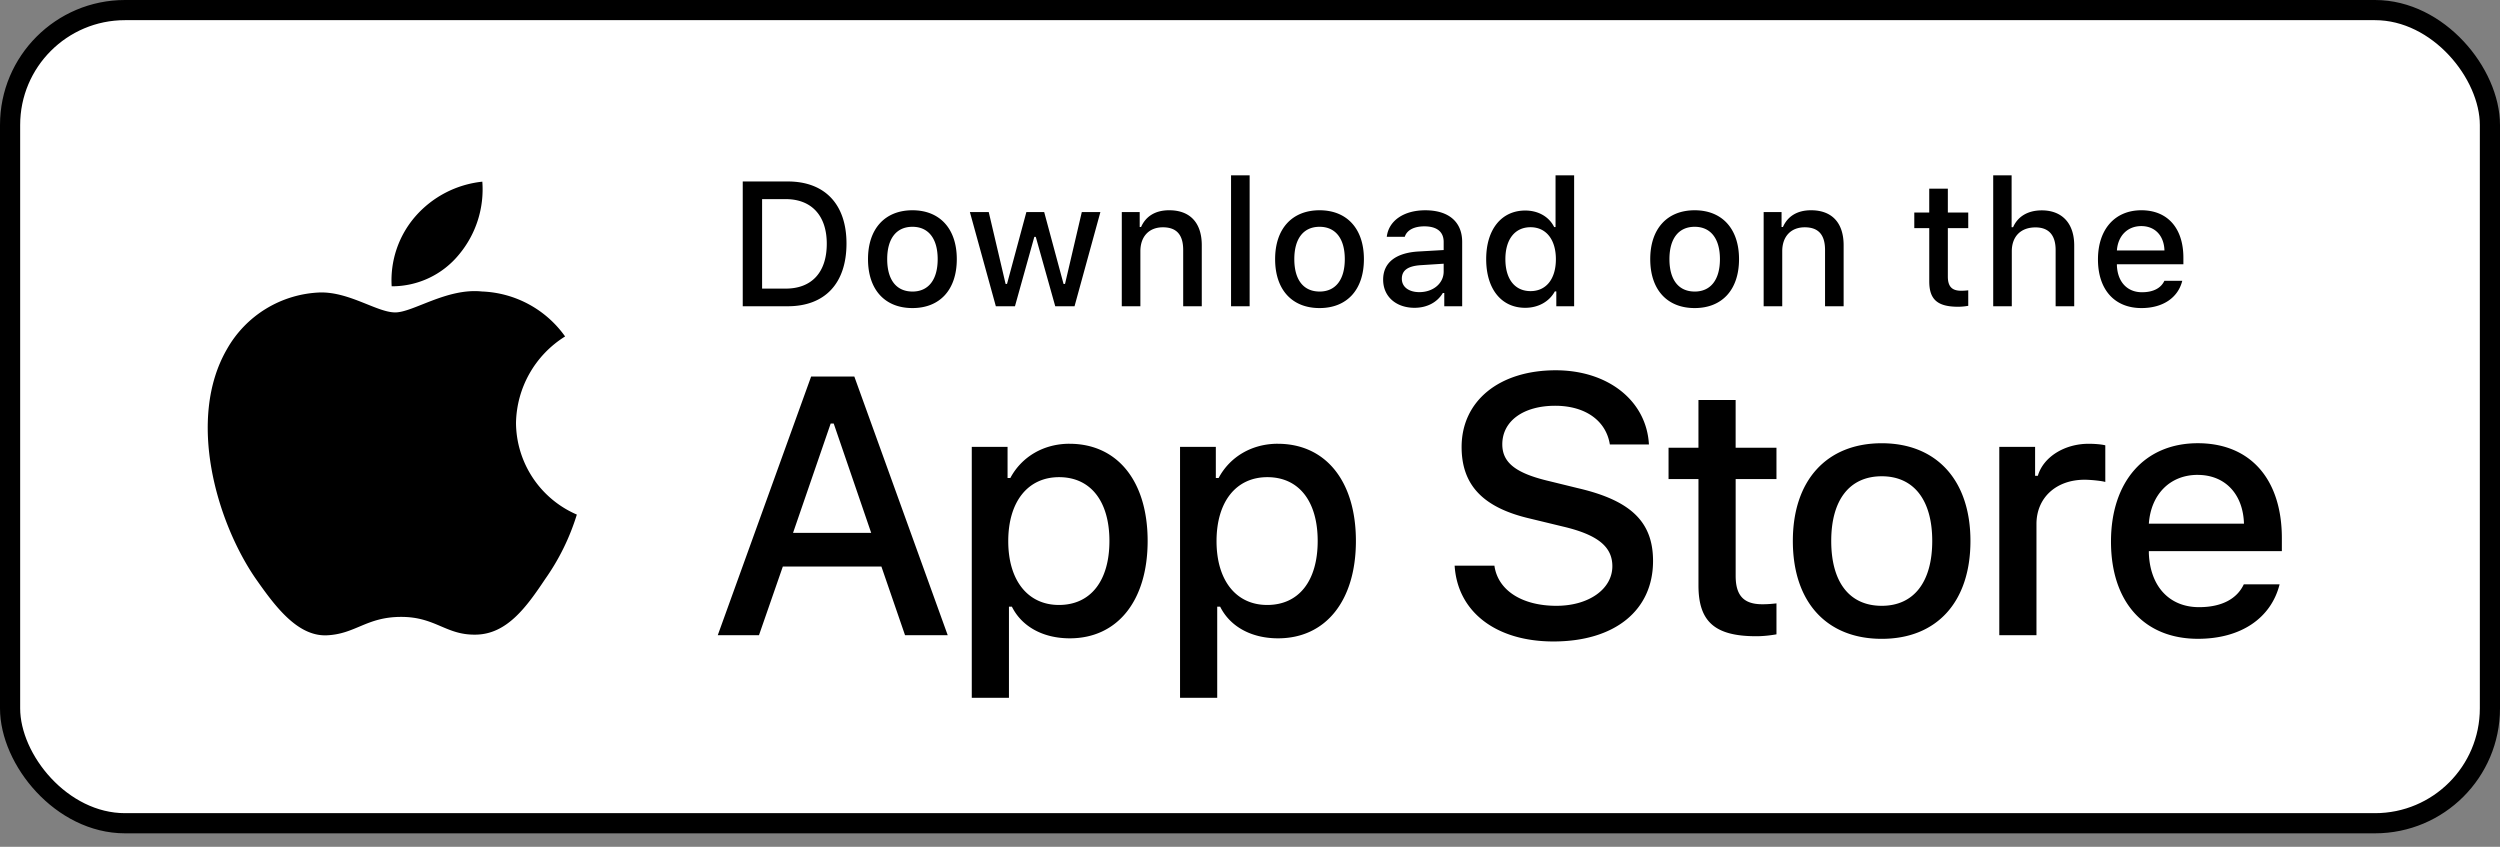
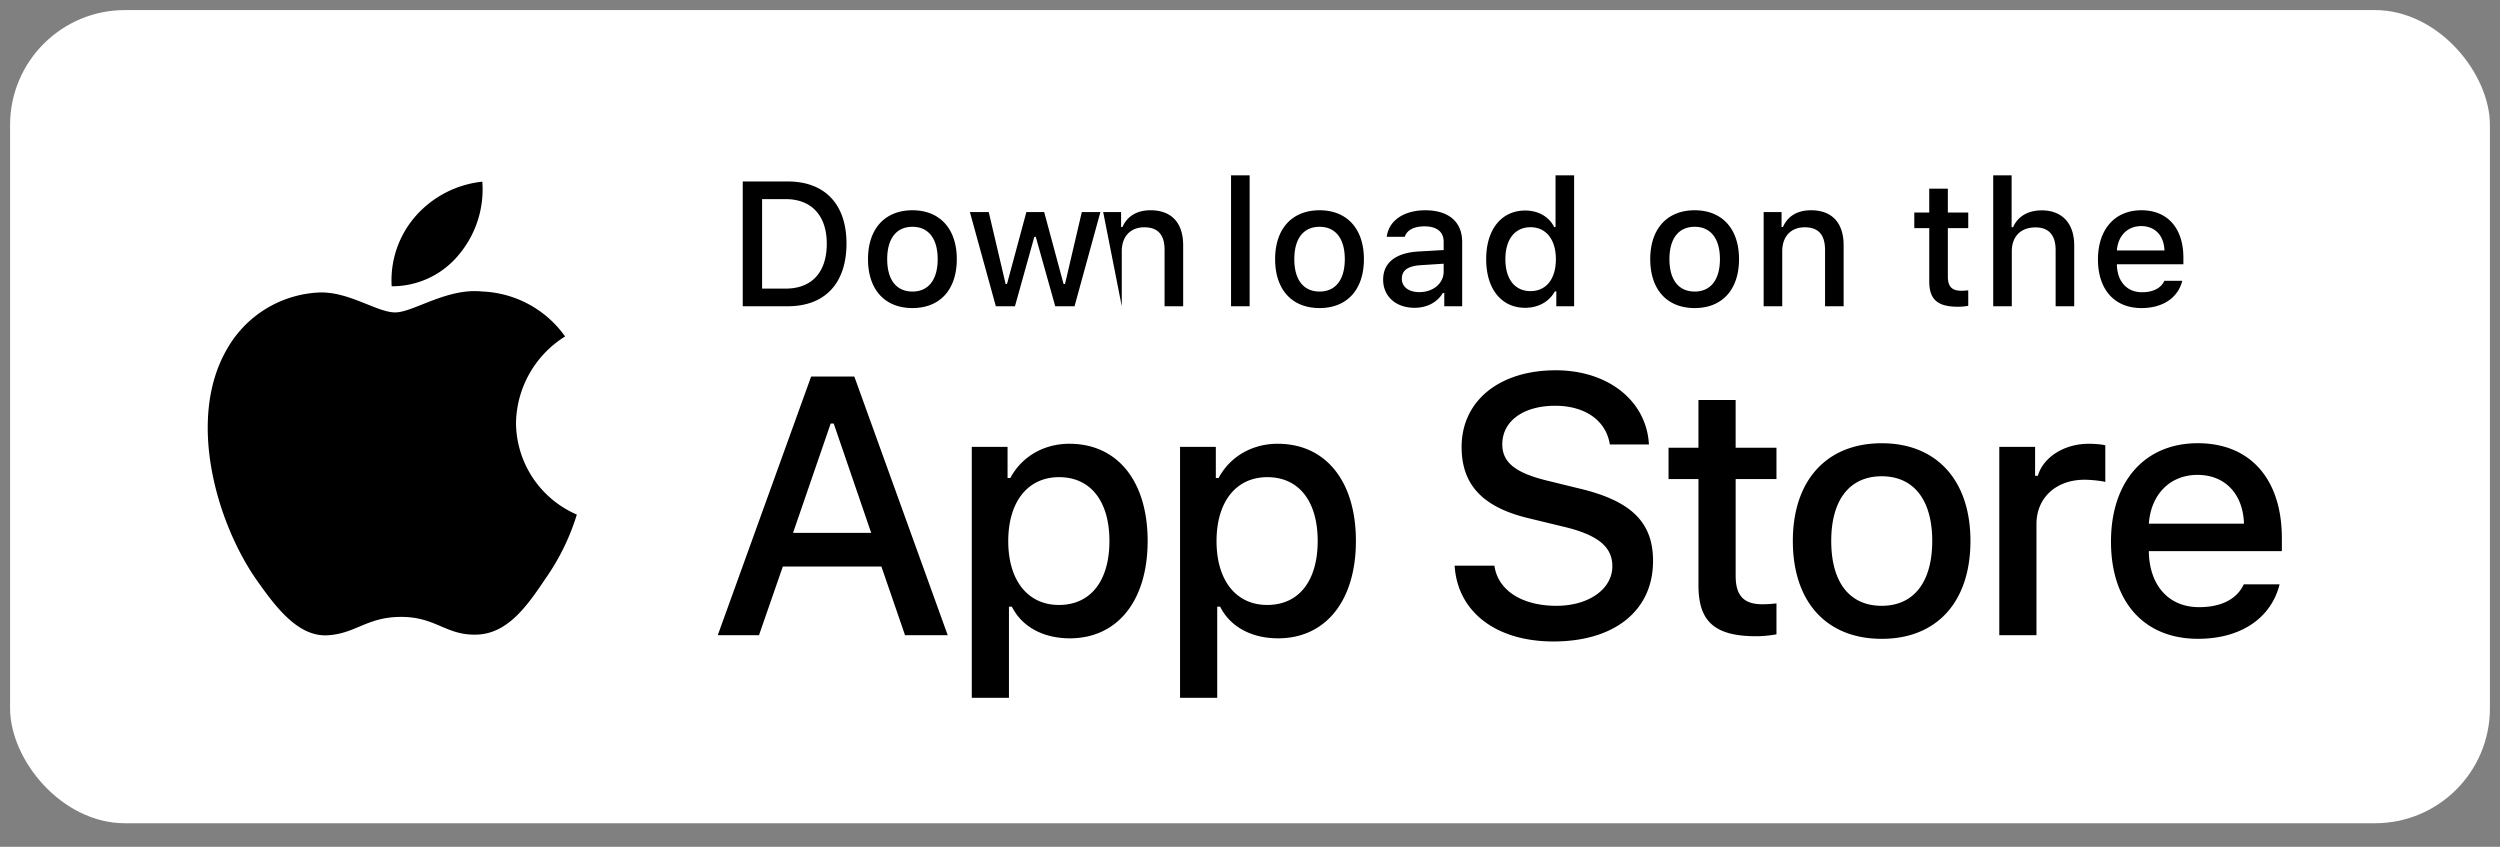
<svg xmlns="http://www.w3.org/2000/svg" width="124" height="42" fill="none">
  <rect width="100%" height="100%" fill="#808080" stroke="none" />
  <rect width="123" height="40.333" x=".5" y=".5" fill="#fff" rx="5.7" style="fill:#fff;fill-opacity:1" />
-   <rect width="123" height="40.333" x=".5" y=".5" stroke="#A6A6A6" rx="5.7" style="stroke:#a6a6a6;stroke:color(display-p3 .651 .651 .651);stroke-opacity:1" />
-   <path fill="#1E1E1E" d="M84.243 19.84v2.368H82.76v1.553h1.484v5.275c0 1.801.815 2.521 2.865 2.521.36 0 .703-.042 1.004-.094v-1.535c-.258.026-.42.043-.704.043-.918 0-1.32-.43-1.32-1.407v-4.803h2.024v-1.553h-2.025v-2.367zM93.334 31.686c2.728 0 4.4-1.827 4.4-4.855 0-3.01-1.681-4.846-4.4-4.846-2.728 0-4.409 1.836-4.409 4.846 0 3.028 1.673 4.855 4.409 4.855m0-1.638c-1.604 0-2.505-1.175-2.505-3.217 0-2.024.901-3.208 2.505-3.208 1.595 0 2.505 1.184 2.505 3.208 0 2.033-.91 3.217-2.505 3.217M99.165 31.506h1.844v-5.515c0-1.313.987-2.196 2.385-2.196.326 0 .875.06 1.029.111v-1.818c-.197-.052-.549-.077-.823-.077-1.218 0-2.256.669-2.522 1.587h-.137v-1.433h-1.776zM109.002 23.555c1.364 0 2.256.952 2.299 2.419h-4.718c.103-1.459 1.055-2.42 2.419-2.42m2.29 5.43c-.343.728-1.106 1.131-2.221 1.131-1.475 0-2.428-1.037-2.488-2.676v-.103h6.597v-.643c0-2.933-1.57-4.709-4.169-4.709-2.633 0-4.306 1.896-4.306 4.88 0 2.986 1.638 4.821 4.314 4.821 2.136 0 3.629-1.03 4.049-2.702zM72.15 28.057c.142 2.293 2.053 3.76 4.898 3.76 3.04 0 4.943-1.538 4.943-3.991 0-1.93-1.085-2.997-3.716-3.61l-1.414-.347c-1.671-.39-2.347-.915-2.347-1.831 0-1.156 1.05-1.912 2.623-1.912 1.494 0 2.525.738 2.712 1.92h1.938c-.116-2.16-2.019-3.68-4.623-3.68-2.8 0-4.668 1.52-4.668 3.805 0 1.885 1.058 3.005 3.379 3.547l1.653.4c1.698.4 2.445.987 2.445 1.965 0 1.138-1.174 1.965-2.774 1.965-1.716 0-2.907-.773-3.076-1.991zM53.046 22.01c-1.27 0-2.367.635-2.934 1.7h-.137v-1.545H48.2v12.446h1.844v-4.52h.146c.489.986 1.544 1.57 2.873 1.57 2.359 0 3.86-1.862 3.86-4.83s-1.501-4.82-3.877-4.82m-.523 7.995c-1.544 0-2.514-1.218-2.514-3.165 0-1.956.97-3.174 2.522-3.174 1.561 0 2.496 1.192 2.496 3.165 0 1.982-.935 3.174-2.504 3.174M63.376 22.01c-1.27 0-2.367.635-2.933 1.7h-.138v-1.545H58.53v12.446h1.844v-4.52h.146c.489.986 1.544 1.57 2.873 1.57 2.359 0 3.86-1.862 3.86-4.83s-1.501-4.82-3.877-4.82m-.523 7.995c-1.544 0-2.513-1.218-2.513-3.165 0-1.956.969-3.174 2.521-3.174 1.561 0 2.496 1.192 2.496 3.165 0 1.982-.935 3.174-2.504 3.174M44.89 31.506h2.117l-4.632-12.829h-2.143l-4.631 12.83h2.044l1.183-3.406h4.89zm-3.688-10.5h.15l1.859 5.424h-3.876zM36.84 9.001v6.189h2.234c1.844 0 2.912-1.137 2.912-3.114 0-1.947-1.076-3.075-2.912-3.075zm.96.875h1.167c1.282 0 2.041.815 2.041 2.213 0 1.42-.746 2.226-2.04 2.226H37.8zM45.257 15.28c1.364 0 2.2-.913 2.2-2.427 0-1.506-.84-2.424-2.2-2.424-1.364 0-2.204.918-2.204 2.424 0 1.514.836 2.427 2.204 2.427m0-.82c-.802 0-1.252-.587-1.252-1.607 0-1.013.45-1.604 1.252-1.604.798 0 1.252.591 1.252 1.604 0 1.016-.454 1.608-1.252 1.608M54.579 10.52h-.922l-.832 3.563h-.073l-.96-3.563h-.884l-.96 3.563h-.07l-.836-3.563h-.935l1.287 4.67h.948l.96-3.44h.073l.965 3.44h.957zM55.64 15.19h.923v-2.732c0-.73.433-1.184 1.115-1.184s1.008.373 1.008 1.124v2.792h.922v-3.024c0-1.11-.575-1.737-1.617-1.737-.703 0-1.166.313-1.394.832h-.068v-.741h-.888zM61.06 15.19h.922V8.697h-.922zM65.45 15.28c1.364 0 2.2-.913 2.2-2.427 0-1.506-.84-2.424-2.2-2.424-1.364 0-2.204.918-2.204 2.424 0 1.514.836 2.427 2.204 2.427m0-.82c-.802 0-1.252-.587-1.252-1.607 0-1.013.45-1.604 1.252-1.604.798 0 1.252.591 1.252 1.604 0 1.016-.454 1.608-1.252 1.608M70.398 14.49c-.502 0-.867-.244-.867-.664 0-.412.292-.63.935-.673l1.14-.073v.39c0 .58-.514 1.02-1.209 1.02m-.236.777c.613 0 1.123-.266 1.402-.733h.073v.656h.888V12c0-.987-.66-1.57-1.832-1.57-1.059 0-1.814.514-1.908 1.316h.892c.103-.33.459-.519.973-.519.631 0 .957.279.957.772v.403l-1.265.073c-1.111.069-1.737.553-1.737 1.394 0 .854.656 1.398 1.557 1.398M75.654 15.267c.643 0 1.188-.304 1.467-.815h.072v.738h.884V8.697h-.922v2.564h-.069c-.253-.514-.793-.819-1.432-.819-1.18 0-1.939.935-1.939 2.41 0 1.48.75 2.415 1.939 2.415m.261-3.997c.772 0 1.257.613 1.257 1.587 0 .978-.48 1.582-1.257 1.582-.78 0-1.248-.596-1.248-1.586 0-.983.472-1.583 1.248-1.583M84.056 15.28c1.364 0 2.2-.913 2.2-2.427 0-1.506-.84-2.424-2.2-2.424-1.364 0-2.204.918-2.204 2.424 0 1.514.836 2.427 2.204 2.427m0-.82c-.802 0-1.252-.587-1.252-1.607 0-1.013.45-1.604 1.252-1.604.798 0 1.253.591 1.253 1.604 0 1.016-.455 1.608-1.253 1.608M87.477 15.19h.922v-2.732c0-.73.433-1.184 1.115-1.184s1.008.373 1.008 1.124v2.792h.922v-3.024c0-1.11-.575-1.737-1.617-1.737-.703 0-1.166.313-1.394.832h-.068v-.741h-.888zM95.69 9.357v1.184h-.741v.776h.742v2.638c0 .9.407 1.26 1.432 1.26.18 0 .352-.02.502-.046V14.4c-.129.013-.21.021-.352.021-.459 0-.66-.214-.66-.703v-2.402h1.012v-.776h-1.012V9.357zM98.863 15.19h.922v-2.728c0-.707.42-1.183 1.175-1.183.652 0 .999.377.999 1.123v2.788h.922v-3.015c0-1.11-.613-1.741-1.608-1.741-.703 0-1.197.313-1.424.836h-.073V8.697h-.913zM106.208 11.214c.681 0 1.128.476 1.149 1.21h-2.359c.052-.73.528-1.21 1.21-1.21m1.145 2.715c-.172.365-.554.566-1.111.566-.738 0-1.214-.519-1.244-1.338v-.051h3.298v-.322c0-1.467-.785-2.355-2.084-2.355-1.317 0-2.153.948-2.153 2.44 0 1.493.819 2.411 2.157 2.411 1.068 0 1.814-.515 2.024-1.351zM25.594 20.978a5.16 5.16 0 0 1 2.435-4.29 5.3 5.3 0 0 0-4.124-2.23c-1.735-.183-3.417 1.038-4.302 1.038-.9 0-2.262-1.02-3.728-.99a5.54 5.54 0 0 0-4.622 2.819c-1.999 3.46-.508 8.545 1.406 11.342.958 1.37 2.077 2.899 3.542 2.845 1.433-.06 1.969-.914 3.699-.914 1.714 0 2.216.914 3.71.88 1.539-.026 2.508-1.376 3.432-2.759a11.3 11.3 0 0 0 1.569-3.196 4.99 4.99 0 0 1-3.017-4.545M22.772 12.618a5.04 5.04 0 0 0 1.151-3.607 5.12 5.12 0 0 0-3.314 1.715 4.83 4.83 0 0 0-1.182 3.474 4.29 4.29 0 0 0 3.345-1.582" style="fill:#1e1e1e;fill:color(display-p3 .118 .118 .118);fill-opacity:1" />
+   <path fill="#1E1E1E" d="M84.243 19.84v2.368H82.76v1.553h1.484v5.275c0 1.801.815 2.521 2.865 2.521.36 0 .703-.042 1.004-.094v-1.535c-.258.026-.42.043-.704.043-.918 0-1.32-.43-1.32-1.407v-4.803h2.024v-1.553h-2.025v-2.367zM93.334 31.686c2.728 0 4.4-1.827 4.4-4.855 0-3.01-1.681-4.846-4.4-4.846-2.728 0-4.409 1.836-4.409 4.846 0 3.028 1.673 4.855 4.409 4.855m0-1.638c-1.604 0-2.505-1.175-2.505-3.217 0-2.024.901-3.208 2.505-3.208 1.595 0 2.505 1.184 2.505 3.208 0 2.033-.91 3.217-2.505 3.217M99.165 31.506h1.844v-5.515c0-1.313.987-2.196 2.385-2.196.326 0 .875.06 1.029.111v-1.818c-.197-.052-.549-.077-.823-.077-1.218 0-2.256.669-2.522 1.587h-.137v-1.433h-1.776zM109.002 23.555c1.364 0 2.256.952 2.299 2.419h-4.718c.103-1.459 1.055-2.42 2.419-2.42m2.29 5.43c-.343.728-1.106 1.131-2.221 1.131-1.475 0-2.428-1.037-2.488-2.676v-.103h6.597v-.643c0-2.933-1.57-4.709-4.169-4.709-2.633 0-4.306 1.896-4.306 4.88 0 2.986 1.638 4.821 4.314 4.821 2.136 0 3.629-1.03 4.049-2.702zM72.15 28.057c.142 2.293 2.053 3.76 4.898 3.76 3.04 0 4.943-1.538 4.943-3.991 0-1.93-1.085-2.997-3.716-3.61l-1.414-.347c-1.671-.39-2.347-.915-2.347-1.831 0-1.156 1.05-1.912 2.623-1.912 1.494 0 2.525.738 2.712 1.92h1.938c-.116-2.16-2.019-3.68-4.623-3.68-2.8 0-4.668 1.52-4.668 3.805 0 1.885 1.058 3.005 3.379 3.547l1.653.4c1.698.4 2.445.987 2.445 1.965 0 1.138-1.174 1.965-2.774 1.965-1.716 0-2.907-.773-3.076-1.991zM53.046 22.01c-1.27 0-2.367.635-2.934 1.7h-.137v-1.545H48.2v12.446h1.844v-4.52h.146c.489.986 1.544 1.57 2.873 1.57 2.359 0 3.86-1.862 3.86-4.83s-1.501-4.82-3.877-4.82m-.523 7.995c-1.544 0-2.514-1.218-2.514-3.165 0-1.956.97-3.174 2.522-3.174 1.561 0 2.496 1.192 2.496 3.165 0 1.982-.935 3.174-2.504 3.174M63.376 22.01c-1.27 0-2.367.635-2.933 1.7h-.138v-1.545H58.53v12.446h1.844v-4.52h.146c.489.986 1.544 1.57 2.873 1.57 2.359 0 3.86-1.862 3.86-4.83s-1.501-4.82-3.877-4.82m-.523 7.995c-1.544 0-2.513-1.218-2.513-3.165 0-1.956.969-3.174 2.521-3.174 1.561 0 2.496 1.192 2.496 3.165 0 1.982-.935 3.174-2.504 3.174M44.89 31.506h2.117l-4.632-12.829h-2.143l-4.631 12.83h2.044l1.183-3.406h4.89zm-3.688-10.5h.15l1.859 5.424h-3.876zM36.84 9.001v6.189h2.234c1.844 0 2.912-1.137 2.912-3.114 0-1.947-1.076-3.075-2.912-3.075zm.96.875h1.167c1.282 0 2.041.815 2.041 2.213 0 1.42-.746 2.226-2.04 2.226H37.8zM45.257 15.28c1.364 0 2.2-.913 2.2-2.427 0-1.506-.84-2.424-2.2-2.424-1.364 0-2.204.918-2.204 2.424 0 1.514.836 2.427 2.204 2.427m0-.82c-.802 0-1.252-.587-1.252-1.607 0-1.013.45-1.604 1.252-1.604.798 0 1.252.591 1.252 1.604 0 1.016-.454 1.608-1.252 1.608M54.579 10.52h-.922l-.832 3.563h-.073l-.96-3.563h-.884l-.96 3.563h-.07l-.836-3.563h-.935l1.287 4.67h.948l.96-3.44h.073l.965 3.44h.957zM55.64 15.19v-2.732c0-.73.433-1.184 1.115-1.184s1.008.373 1.008 1.124v2.792h.922v-3.024c0-1.11-.575-1.737-1.617-1.737-.703 0-1.166.313-1.394.832h-.068v-.741h-.888zM61.06 15.19h.922V8.697h-.922zM65.45 15.28c1.364 0 2.2-.913 2.2-2.427 0-1.506-.84-2.424-2.2-2.424-1.364 0-2.204.918-2.204 2.424 0 1.514.836 2.427 2.204 2.427m0-.82c-.802 0-1.252-.587-1.252-1.607 0-1.013.45-1.604 1.252-1.604.798 0 1.252.591 1.252 1.604 0 1.016-.454 1.608-1.252 1.608M70.398 14.49c-.502 0-.867-.244-.867-.664 0-.412.292-.63.935-.673l1.14-.073v.39c0 .58-.514 1.02-1.209 1.02m-.236.777c.613 0 1.123-.266 1.402-.733h.073v.656h.888V12c0-.987-.66-1.57-1.832-1.57-1.059 0-1.814.514-1.908 1.316h.892c.103-.33.459-.519.973-.519.631 0 .957.279.957.772v.403l-1.265.073c-1.111.069-1.737.553-1.737 1.394 0 .854.656 1.398 1.557 1.398M75.654 15.267c.643 0 1.188-.304 1.467-.815h.072v.738h.884V8.697h-.922v2.564h-.069c-.253-.514-.793-.819-1.432-.819-1.18 0-1.939.935-1.939 2.41 0 1.48.75 2.415 1.939 2.415m.261-3.997c.772 0 1.257.613 1.257 1.587 0 .978-.48 1.582-1.257 1.582-.78 0-1.248-.596-1.248-1.586 0-.983.472-1.583 1.248-1.583M84.056 15.28c1.364 0 2.2-.913 2.2-2.427 0-1.506-.84-2.424-2.2-2.424-1.364 0-2.204.918-2.204 2.424 0 1.514.836 2.427 2.204 2.427m0-.82c-.802 0-1.252-.587-1.252-1.607 0-1.013.45-1.604 1.252-1.604.798 0 1.253.591 1.253 1.604 0 1.016-.455 1.608-1.253 1.608M87.477 15.19h.922v-2.732c0-.73.433-1.184 1.115-1.184s1.008.373 1.008 1.124v2.792h.922v-3.024c0-1.11-.575-1.737-1.617-1.737-.703 0-1.166.313-1.394.832h-.068v-.741h-.888zM95.69 9.357v1.184h-.741v.776h.742v2.638c0 .9.407 1.26 1.432 1.26.18 0 .352-.02.502-.046V14.4c-.129.013-.21.021-.352.021-.459 0-.66-.214-.66-.703v-2.402h1.012v-.776h-1.012V9.357zM98.863 15.19h.922v-2.728c0-.707.42-1.183 1.175-1.183.652 0 .999.377.999 1.123v2.788h.922v-3.015c0-1.11-.613-1.741-1.608-1.741-.703 0-1.197.313-1.424.836h-.073V8.697h-.913zM106.208 11.214c.681 0 1.128.476 1.149 1.21h-2.359c.052-.73.528-1.21 1.21-1.21m1.145 2.715c-.172.365-.554.566-1.111.566-.738 0-1.214-.519-1.244-1.338v-.051h3.298v-.322c0-1.467-.785-2.355-2.084-2.355-1.317 0-2.153.948-2.153 2.44 0 1.493.819 2.411 2.157 2.411 1.068 0 1.814-.515 2.024-1.351zM25.594 20.978a5.16 5.16 0 0 1 2.435-4.29 5.3 5.3 0 0 0-4.124-2.23c-1.735-.183-3.417 1.038-4.302 1.038-.9 0-2.262-1.02-3.728-.99a5.54 5.54 0 0 0-4.622 2.819c-1.999 3.46-.508 8.545 1.406 11.342.958 1.37 2.077 2.899 3.542 2.845 1.433-.06 1.969-.914 3.699-.914 1.714 0 2.216.914 3.71.88 1.539-.026 2.508-1.376 3.432-2.759a11.3 11.3 0 0 0 1.569-3.196 4.99 4.99 0 0 1-3.017-4.545M22.772 12.618a5.04 5.04 0 0 0 1.151-3.607 5.12 5.12 0 0 0-3.314 1.715 4.83 4.83 0 0 0-1.182 3.474 4.29 4.29 0 0 0 3.345-1.582" style="fill:#1e1e1e;fill:color(display-p3 .118 .118 .118);fill-opacity:1" />
</svg>